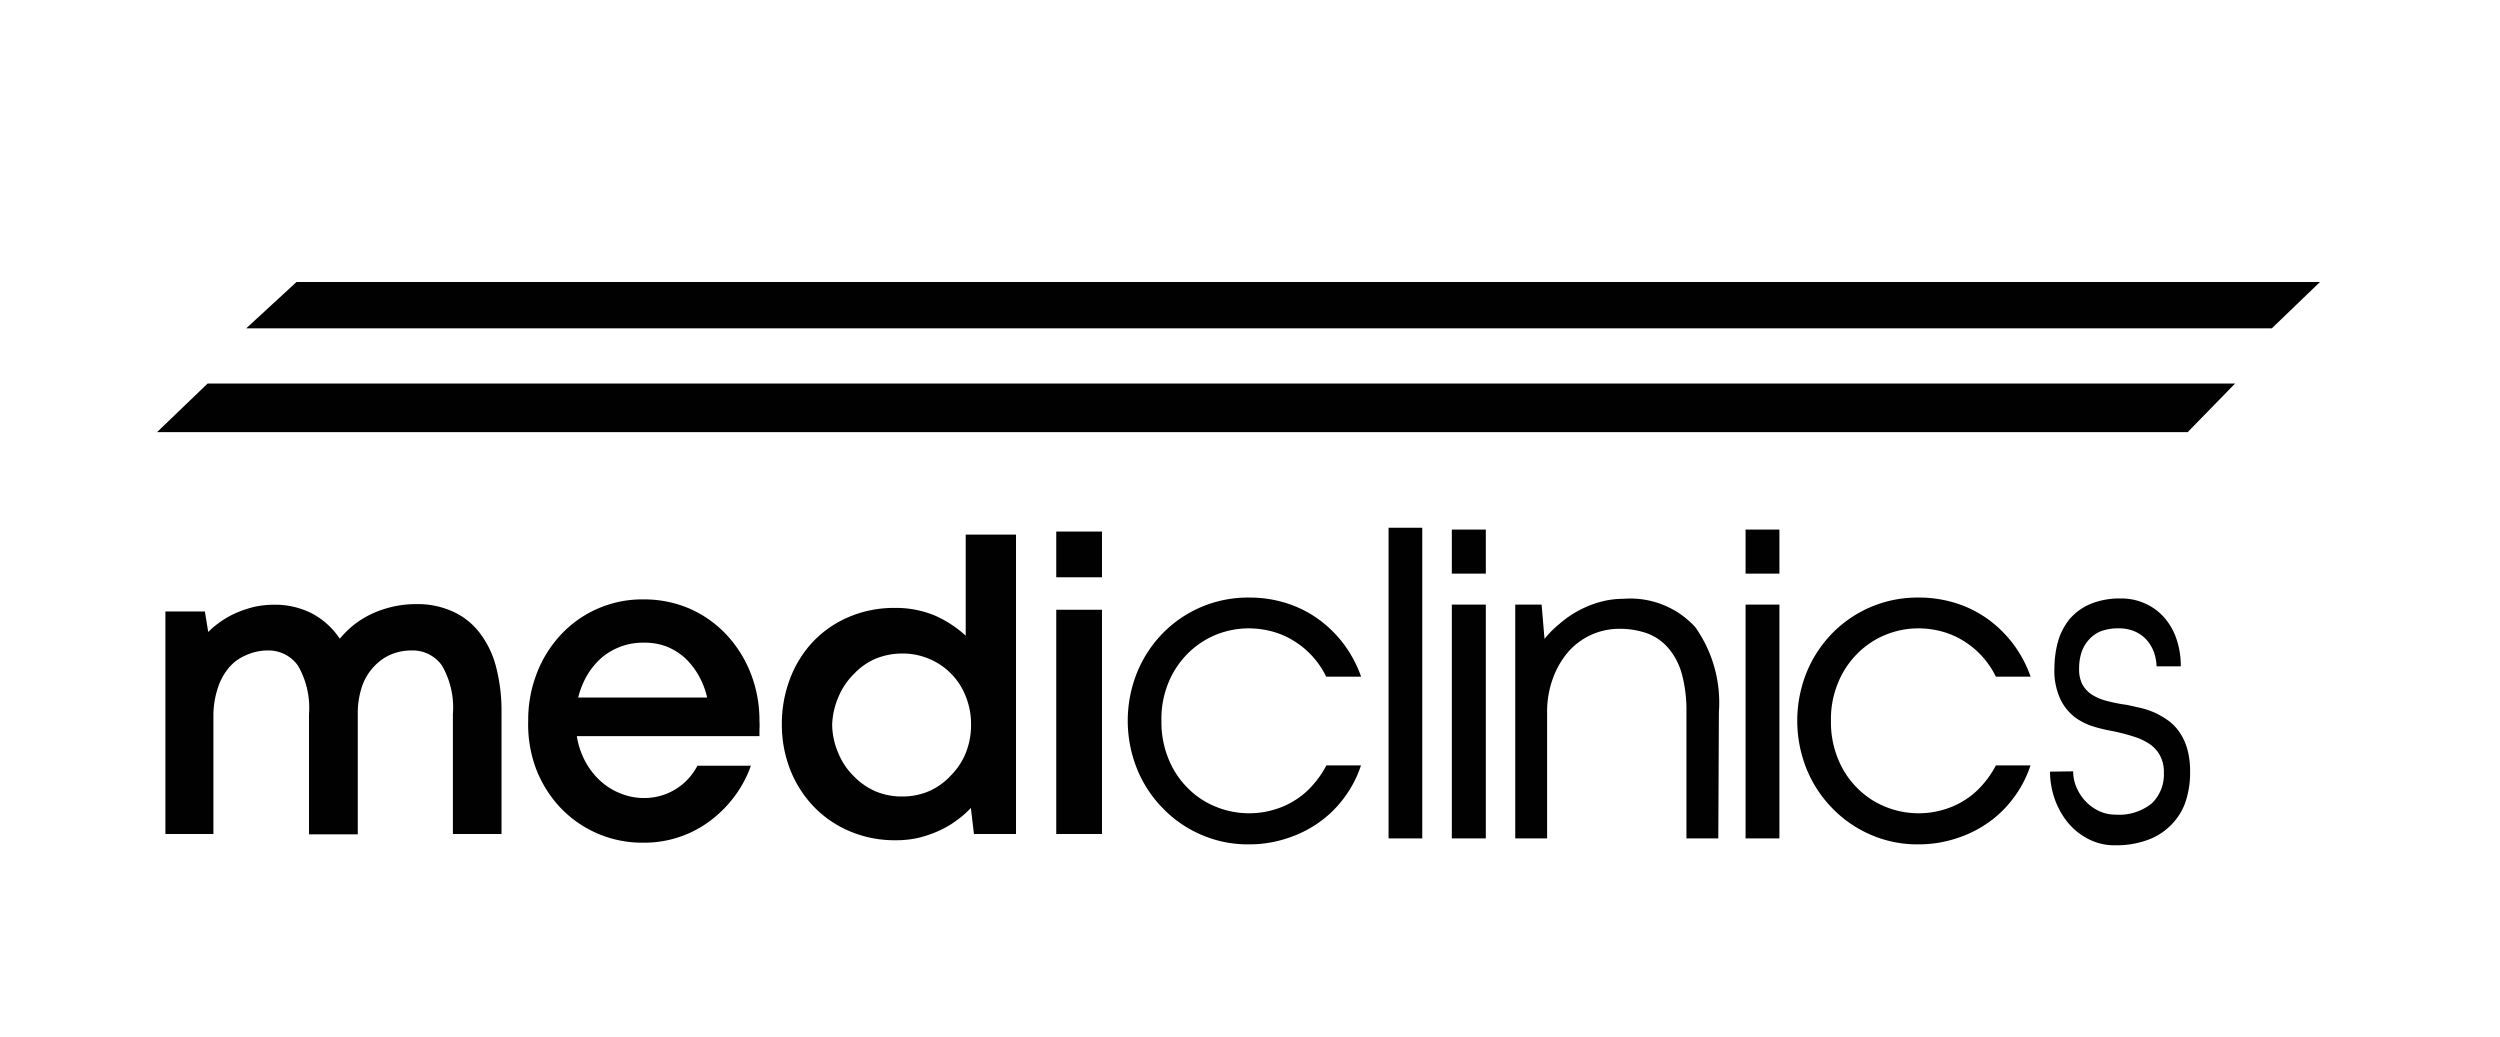
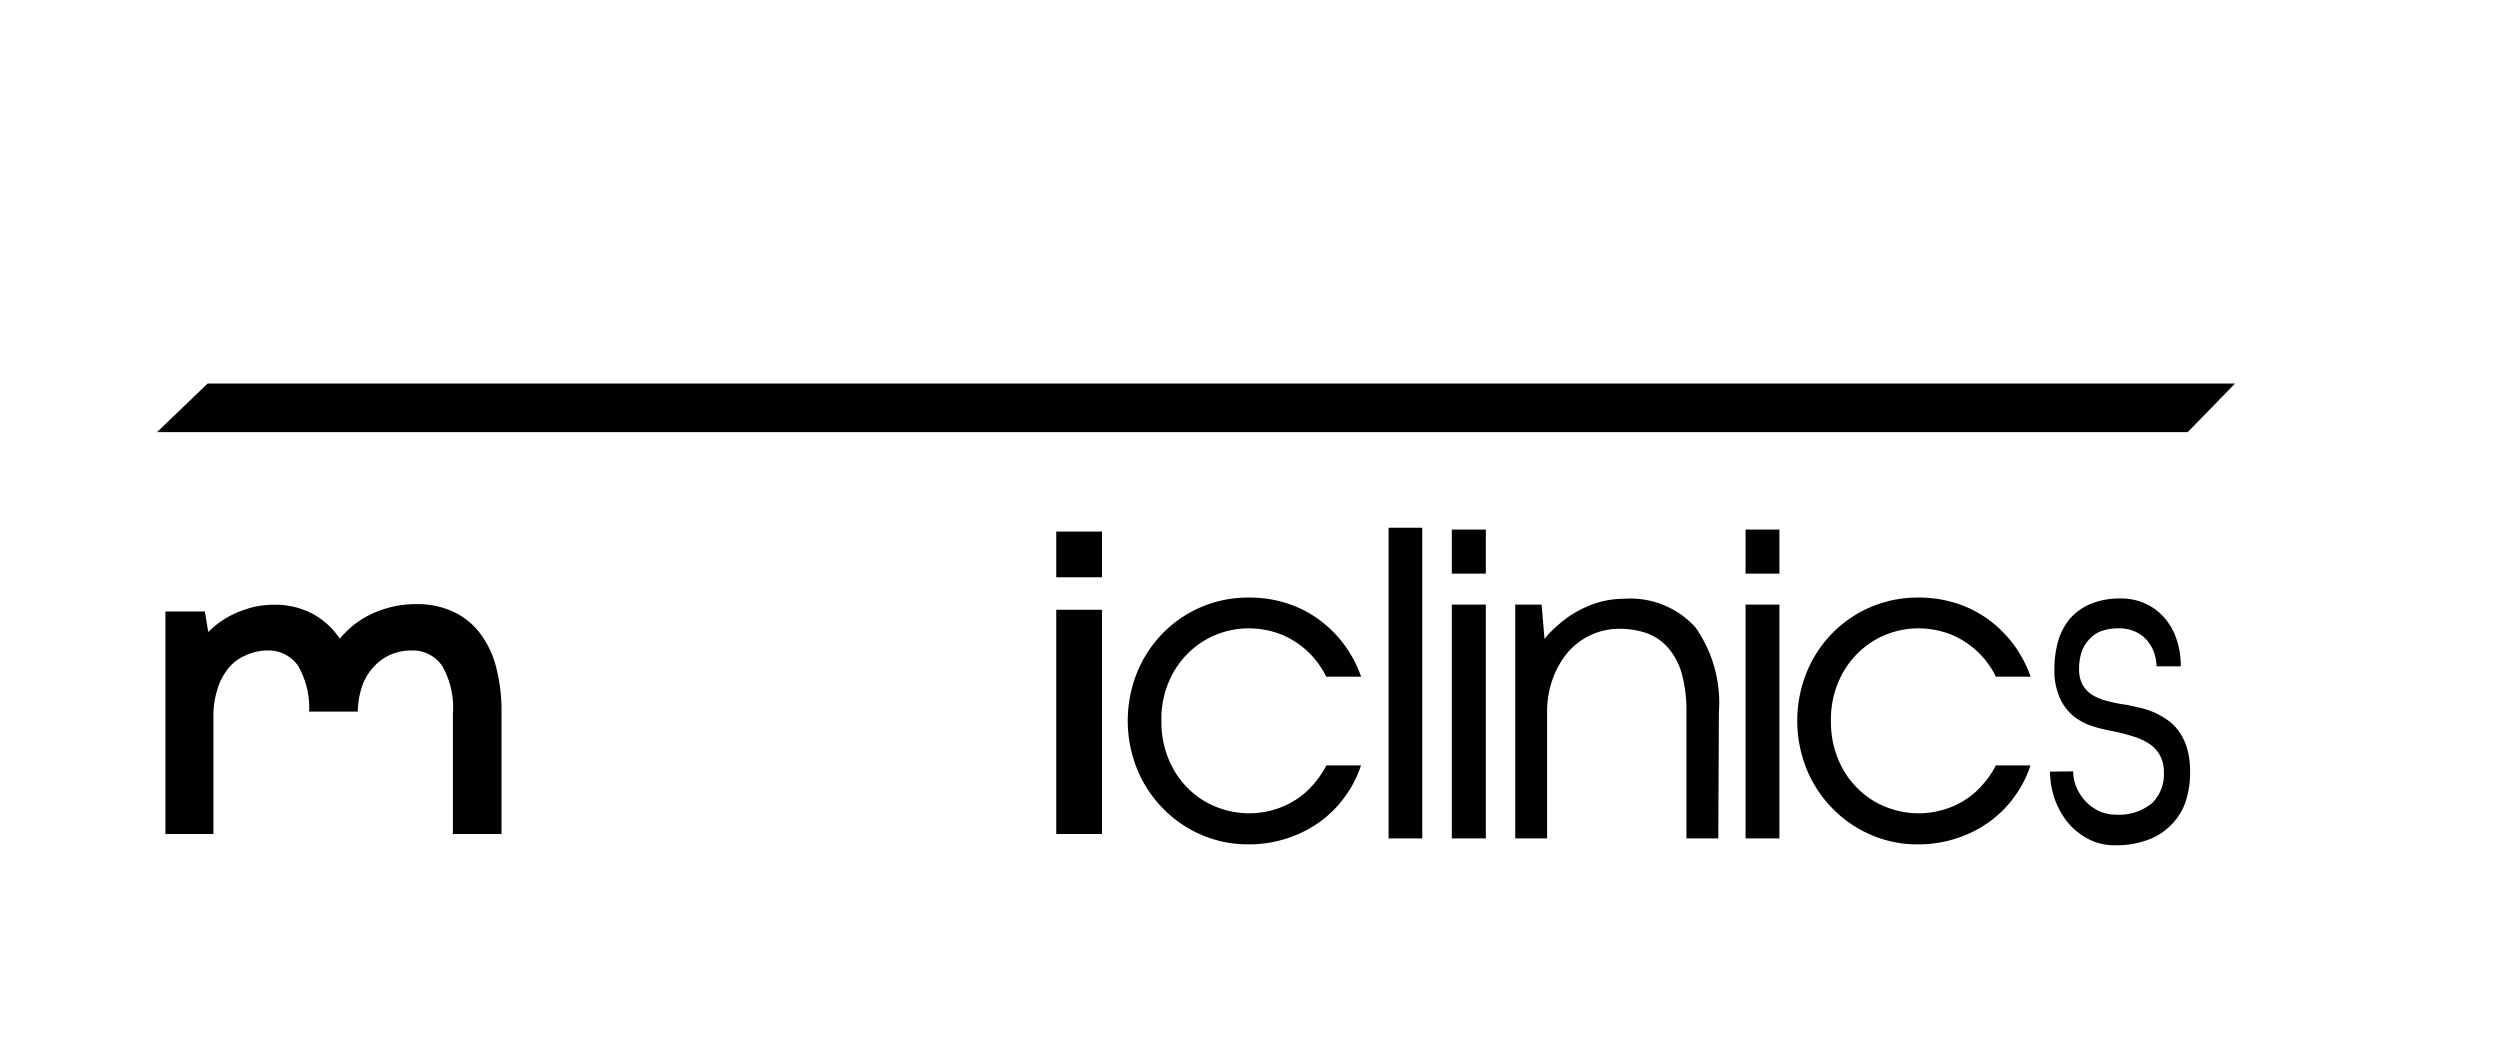
<svg xmlns="http://www.w3.org/2000/svg" id="Layer_1" data-name="Layer 1" viewBox="0 0 164 68">
  <defs>
    <style>.cls-1{fill:#010101;}</style>
  </defs>
-   <path class="cls-1" d="M32.9,54.71H29.71V46.85A5.53,5.53,0,0,0,29,43.67a2.35,2.35,0,0,0-2-1,3.48,3.48,0,0,0-1.39.28,3.28,3.28,0,0,0-1.09.79A3.57,3.57,0,0,0,23.76,45a5.47,5.47,0,0,0-.29,1.68v8.05h-3.2V46.85a5.53,5.53,0,0,0-.72-3.18,2.37,2.37,0,0,0-2-1A3.45,3.45,0,0,0,16.1,43a2.93,2.93,0,0,0-1.11.83,4,4,0,0,0-.71,1.33A5.8,5.8,0,0,0,14,46.89v7.82H10.85V40.11h2.59l.22,1.35a6,6,0,0,1,1.85-1.26,7.3,7.3,0,0,1,1.17-.39,6.16,6.16,0,0,1,1.3-.14,5.3,5.3,0,0,1,2.5.58,5,5,0,0,1,1.81,1.65A6.82,6.82,0,0,1,23.2,41a6.25,6.25,0,0,1,1.14-.71,7,7,0,0,1,1.38-.48,6.76,6.76,0,0,1,1.6-.18,5.57,5.57,0,0,1,2.37.48,4.59,4.59,0,0,1,1.75,1.37,6.23,6.23,0,0,1,1.09,2.22,11.43,11.43,0,0,1,.37,3Z" />
-   <path class="cls-1" d="M34.65,47.29a8.46,8.46,0,0,1,.56-3.11,7.82,7.82,0,0,1,1.57-2.53,7.29,7.29,0,0,1,5.43-2.33,7.54,7.54,0,0,1,3.06.62,7.4,7.4,0,0,1,2.4,1.71,8,8,0,0,1,1.58,2.53,8.46,8.46,0,0,1,.57,3.11,4.51,4.51,0,0,1,0,.58c0,.15,0,.29,0,.42H37.84A5.24,5.24,0,0,0,38.42,50a4.86,4.86,0,0,0,1,1.26,4.32,4.32,0,0,0,1.31.8,4.07,4.07,0,0,0,1.49.29,3.91,3.91,0,0,0,3.53-2.12h3.51a7.65,7.65,0,0,1-1,1.91,7.87,7.87,0,0,1-1.55,1.61,7.19,7.19,0,0,1-4.55,1.53,7.39,7.39,0,0,1-5.43-2.33,7.82,7.82,0,0,1-1.57-2.53A8.31,8.31,0,0,1,34.65,47.29Zm7.59-5.13a4.19,4.19,0,0,0-2.79,1,4.78,4.78,0,0,0-.94,1.15,5.43,5.43,0,0,0-.58,1.45h8.46a5.39,5.39,0,0,0-.56-1.45,4.88,4.88,0,0,0-.9-1.15,4.09,4.09,0,0,0-1.21-.75A4,4,0,0,0,42.24,42.16Z" />
-   <path class="cls-1" d="M51.29,47.54a8.27,8.27,0,0,1,.53-3,7.3,7.3,0,0,1,1.5-2.43,7,7,0,0,1,2.35-1.63,7.5,7.5,0,0,1,3-.6,6.64,6.64,0,0,1,2.68.51,7.54,7.54,0,0,1,2,1.31V35.07h3.3V54.71H63.89L63.69,53a6.35,6.35,0,0,1-.95.83,6.19,6.19,0,0,1-1.15.67,7.71,7.71,0,0,1-1.33.46,6.54,6.54,0,0,1-1.49.16,7.51,7.51,0,0,1-3.05-.6,7.07,7.07,0,0,1-2.36-1.63,7.39,7.39,0,0,1-1.53-2.42A8.06,8.06,0,0,1,51.29,47.54Zm3.3,0A4.82,4.82,0,0,0,55,49.42a4.44,4.44,0,0,0,1,1.49,4.5,4.5,0,0,0,1.43,1,4.44,4.44,0,0,0,1.75.34,4.39,4.39,0,0,0,1.74-.34,4.24,4.24,0,0,0,1.42-1,4.5,4.5,0,0,0,1-1.48,4.87,4.87,0,0,0,.36-1.9,4.81,4.81,0,0,0-.36-1.88,4.37,4.37,0,0,0-2.39-2.43,4.45,4.45,0,0,0-1.75-.35,4.68,4.68,0,0,0-1.76.34,4.22,4.22,0,0,0-1.42,1,4.49,4.49,0,0,0-1,1.47A5,5,0,0,0,54.59,47.53Z" />
+   <path class="cls-1" d="M32.9,54.71H29.71V46.85A5.53,5.53,0,0,0,29,43.67a2.35,2.35,0,0,0-2-1,3.48,3.48,0,0,0-1.39.28,3.28,3.28,0,0,0-1.09.79A3.57,3.57,0,0,0,23.76,45a5.47,5.47,0,0,0-.29,1.68h-3.2V46.85a5.53,5.53,0,0,0-.72-3.18,2.37,2.37,0,0,0-2-1A3.45,3.45,0,0,0,16.1,43a2.93,2.93,0,0,0-1.11.83,4,4,0,0,0-.71,1.33A5.8,5.8,0,0,0,14,46.89v7.82H10.85V40.11h2.59l.22,1.35a6,6,0,0,1,1.85-1.26,7.3,7.3,0,0,1,1.17-.39,6.16,6.16,0,0,1,1.3-.14,5.3,5.3,0,0,1,2.5.58,5,5,0,0,1,1.81,1.65A6.82,6.82,0,0,1,23.2,41a6.25,6.25,0,0,1,1.14-.71,7,7,0,0,1,1.38-.48,6.76,6.76,0,0,1,1.6-.18,5.57,5.57,0,0,1,2.37.48,4.59,4.59,0,0,1,1.75,1.37,6.23,6.23,0,0,1,1.09,2.22,11.43,11.43,0,0,1,.37,3Z" />
  <path class="cls-1" d="M69.29,40h3V54.71h-3Z" />
  <path class="cls-1" d="M69.29,34.87h3v3h-3Z" />
  <path class="cls-1" d="M76.19,47.32a6.3,6.3,0,0,0,.48,2.5,5.66,5.66,0,0,0,1.27,1.9,5.4,5.4,0,0,0,1.84,1.21,5.69,5.69,0,0,0,2.16.42,5.58,5.58,0,0,0,1.58-.22,5.26,5.26,0,0,0,1.41-.62,5.1,5.1,0,0,0,1.18-1,6.27,6.27,0,0,0,.9-1.3h2.27A7.28,7.28,0,0,1,88.2,52.3a7.18,7.18,0,0,1-1.66,1.64A7.61,7.61,0,0,1,84.41,55a7.87,7.87,0,0,1-2.49.39,7.63,7.63,0,0,1-3.14-.64A7.78,7.78,0,0,1,76.26,53a7.93,7.93,0,0,1-1.67-2.56,8.49,8.49,0,0,1,0-6.32,8,8,0,0,1,1.67-2.56,7.81,7.81,0,0,1,5.66-2.36,8,8,0,0,1,2.48.37,7.42,7.42,0,0,1,2.12,1.07,7.87,7.87,0,0,1,1.66,1.65,8.12,8.12,0,0,1,1.11,2.1H87a5.77,5.77,0,0,0-.89-1.32,5.55,5.55,0,0,0-1.19-1,5.28,5.28,0,0,0-1.41-.63,6,6,0,0,0-1.58-.22,5.69,5.69,0,0,0-2.16.42,5.58,5.58,0,0,0-1.84,1.22,5.76,5.76,0,0,0-1.27,1.9A6.23,6.23,0,0,0,76.19,47.32Z" />
  <path class="cls-1" d="M91.09,34.62H93.3V55H91.09Z" />
  <path class="cls-1" d="M95.24,39.66h2.23V55H95.24Z" />
  <path class="cls-1" d="M95.24,34.74h2.23v2.89H95.24Z" />
  <path class="cls-1" d="M114.51,39.66h2.22V55h-2.22Z" />
  <path class="cls-1" d="M114.51,34.74h2.22v2.89h-2.22Z" />
  <path class="cls-1" d="M112.72,55h-2.09V46.7a9.19,9.19,0,0,0-.29-2.45,4.42,4.42,0,0,0-.86-1.69,3.4,3.4,0,0,0-1.39-1,5.39,5.39,0,0,0-1.87-.31,4.46,4.46,0,0,0-1.85.4,4.51,4.51,0,0,0-1.51,1.13,5.66,5.66,0,0,0-1,1.75,6.38,6.38,0,0,0-.37,2.24V55H99.4V39.66h1.73l.19,2.25a6.65,6.65,0,0,1,1-1,6.57,6.57,0,0,1,1.23-.85,6.71,6.71,0,0,1,1.41-.57,5.87,5.87,0,0,1,1.56-.21,5.77,5.77,0,0,1,4.69,1.86,8.58,8.58,0,0,1,1.55,5.57Z" />
  <path class="cls-1" d="M120.11,47.32a6.3,6.3,0,0,0,.48,2.5,5.66,5.66,0,0,0,1.27,1.9,5.4,5.4,0,0,0,1.84,1.21,5.69,5.69,0,0,0,2.16.42,5.58,5.58,0,0,0,1.58-.22,5.26,5.26,0,0,0,1.41-.62,5.1,5.1,0,0,0,1.18-1,6.27,6.27,0,0,0,.9-1.3h2.27a7.28,7.28,0,0,1-1.08,2.09,7.18,7.18,0,0,1-1.66,1.64A7.61,7.61,0,0,1,128.33,55a7.91,7.91,0,0,1-2.49.39,7.63,7.63,0,0,1-3.14-.64A7.78,7.78,0,0,1,120.18,53a7.93,7.93,0,0,1-1.67-2.56,8.49,8.49,0,0,1,0-6.32,8,8,0,0,1,1.67-2.56,7.81,7.81,0,0,1,5.66-2.36,8.09,8.09,0,0,1,2.48.37,7.42,7.42,0,0,1,2.12,1.07,7.87,7.87,0,0,1,1.66,1.65,8.12,8.12,0,0,1,1.11,2.1h-2.28a5.77,5.77,0,0,0-.89-1.32,5.55,5.55,0,0,0-1.19-1,5.28,5.28,0,0,0-1.41-.63,6,6,0,0,0-1.58-.22,5.69,5.69,0,0,0-2.16.42,5.58,5.58,0,0,0-1.84,1.22,5.76,5.76,0,0,0-1.27,1.9A6.23,6.23,0,0,0,120.11,47.32Z" />
  <path class="cls-1" d="M136,50.6a2.65,2.65,0,0,0,.23,1.08,3.08,3.08,0,0,0,.6.9,2.94,2.94,0,0,0,.88.63,2.52,2.52,0,0,0,1.06.23,3.42,3.42,0,0,0,2.39-.74,2.63,2.63,0,0,0,.79-2,2.28,2.28,0,0,0-.25-1.13,2.09,2.09,0,0,0-.67-.75,3.87,3.87,0,0,0-1.06-.5q-.62-.2-1.38-.36a10,10,0,0,1-1.29-.31,4,4,0,0,1-1.24-.64,3.3,3.3,0,0,1-.92-1.19,4.45,4.45,0,0,1-.37-2A6.74,6.74,0,0,1,135,42.1a4.18,4.18,0,0,1,.75-1.47,3.7,3.7,0,0,1,1.36-1,5,5,0,0,1,2-.37,3.74,3.74,0,0,1,1.63.34,3.59,3.59,0,0,1,1.25.93,4.08,4.08,0,0,1,.79,1.4,5.4,5.4,0,0,1,.28,1.78h-1.59a3,3,0,0,0-.2-1,2.61,2.61,0,0,0-.51-.8,2.35,2.35,0,0,0-.77-.51,2.64,2.64,0,0,0-1-.18,3.17,3.17,0,0,0-1.25.22A2.16,2.16,0,0,0,137,42a2.29,2.29,0,0,0-.47.85,3.45,3.45,0,0,0-.14,1,2.2,2.2,0,0,0,.19,1,1.91,1.91,0,0,0,.59.68,3.28,3.28,0,0,0,1,.44,9.9,9.9,0,0,0,1.36.27l.94.21a5.24,5.24,0,0,1,.94.33,5.41,5.41,0,0,1,.87.52,3.11,3.11,0,0,1,.72.77,3.82,3.82,0,0,1,.49,1.08,5.38,5.38,0,0,1,.18,1.47,6,6,0,0,1-.33,2.07,4,4,0,0,1-1,1.51,4.05,4.05,0,0,1-1.54.93,5.92,5.92,0,0,1-2.05.32,3.67,3.67,0,0,1-1.79-.43,4.28,4.28,0,0,1-1.35-1.11,5.27,5.27,0,0,1-.84-1.55,5.57,5.57,0,0,1-.29-1.74Z" />
  <polygon class="cls-1" points="10.3 28.35 143.51 28.35 146.62 25.16 13.62 25.16 10.3 28.35" />
-   <polygon class="cls-1" points="16.15 21.54 149.03 21.54 152.19 18.5 19.45 18.5 16.15 21.54" />
</svg>